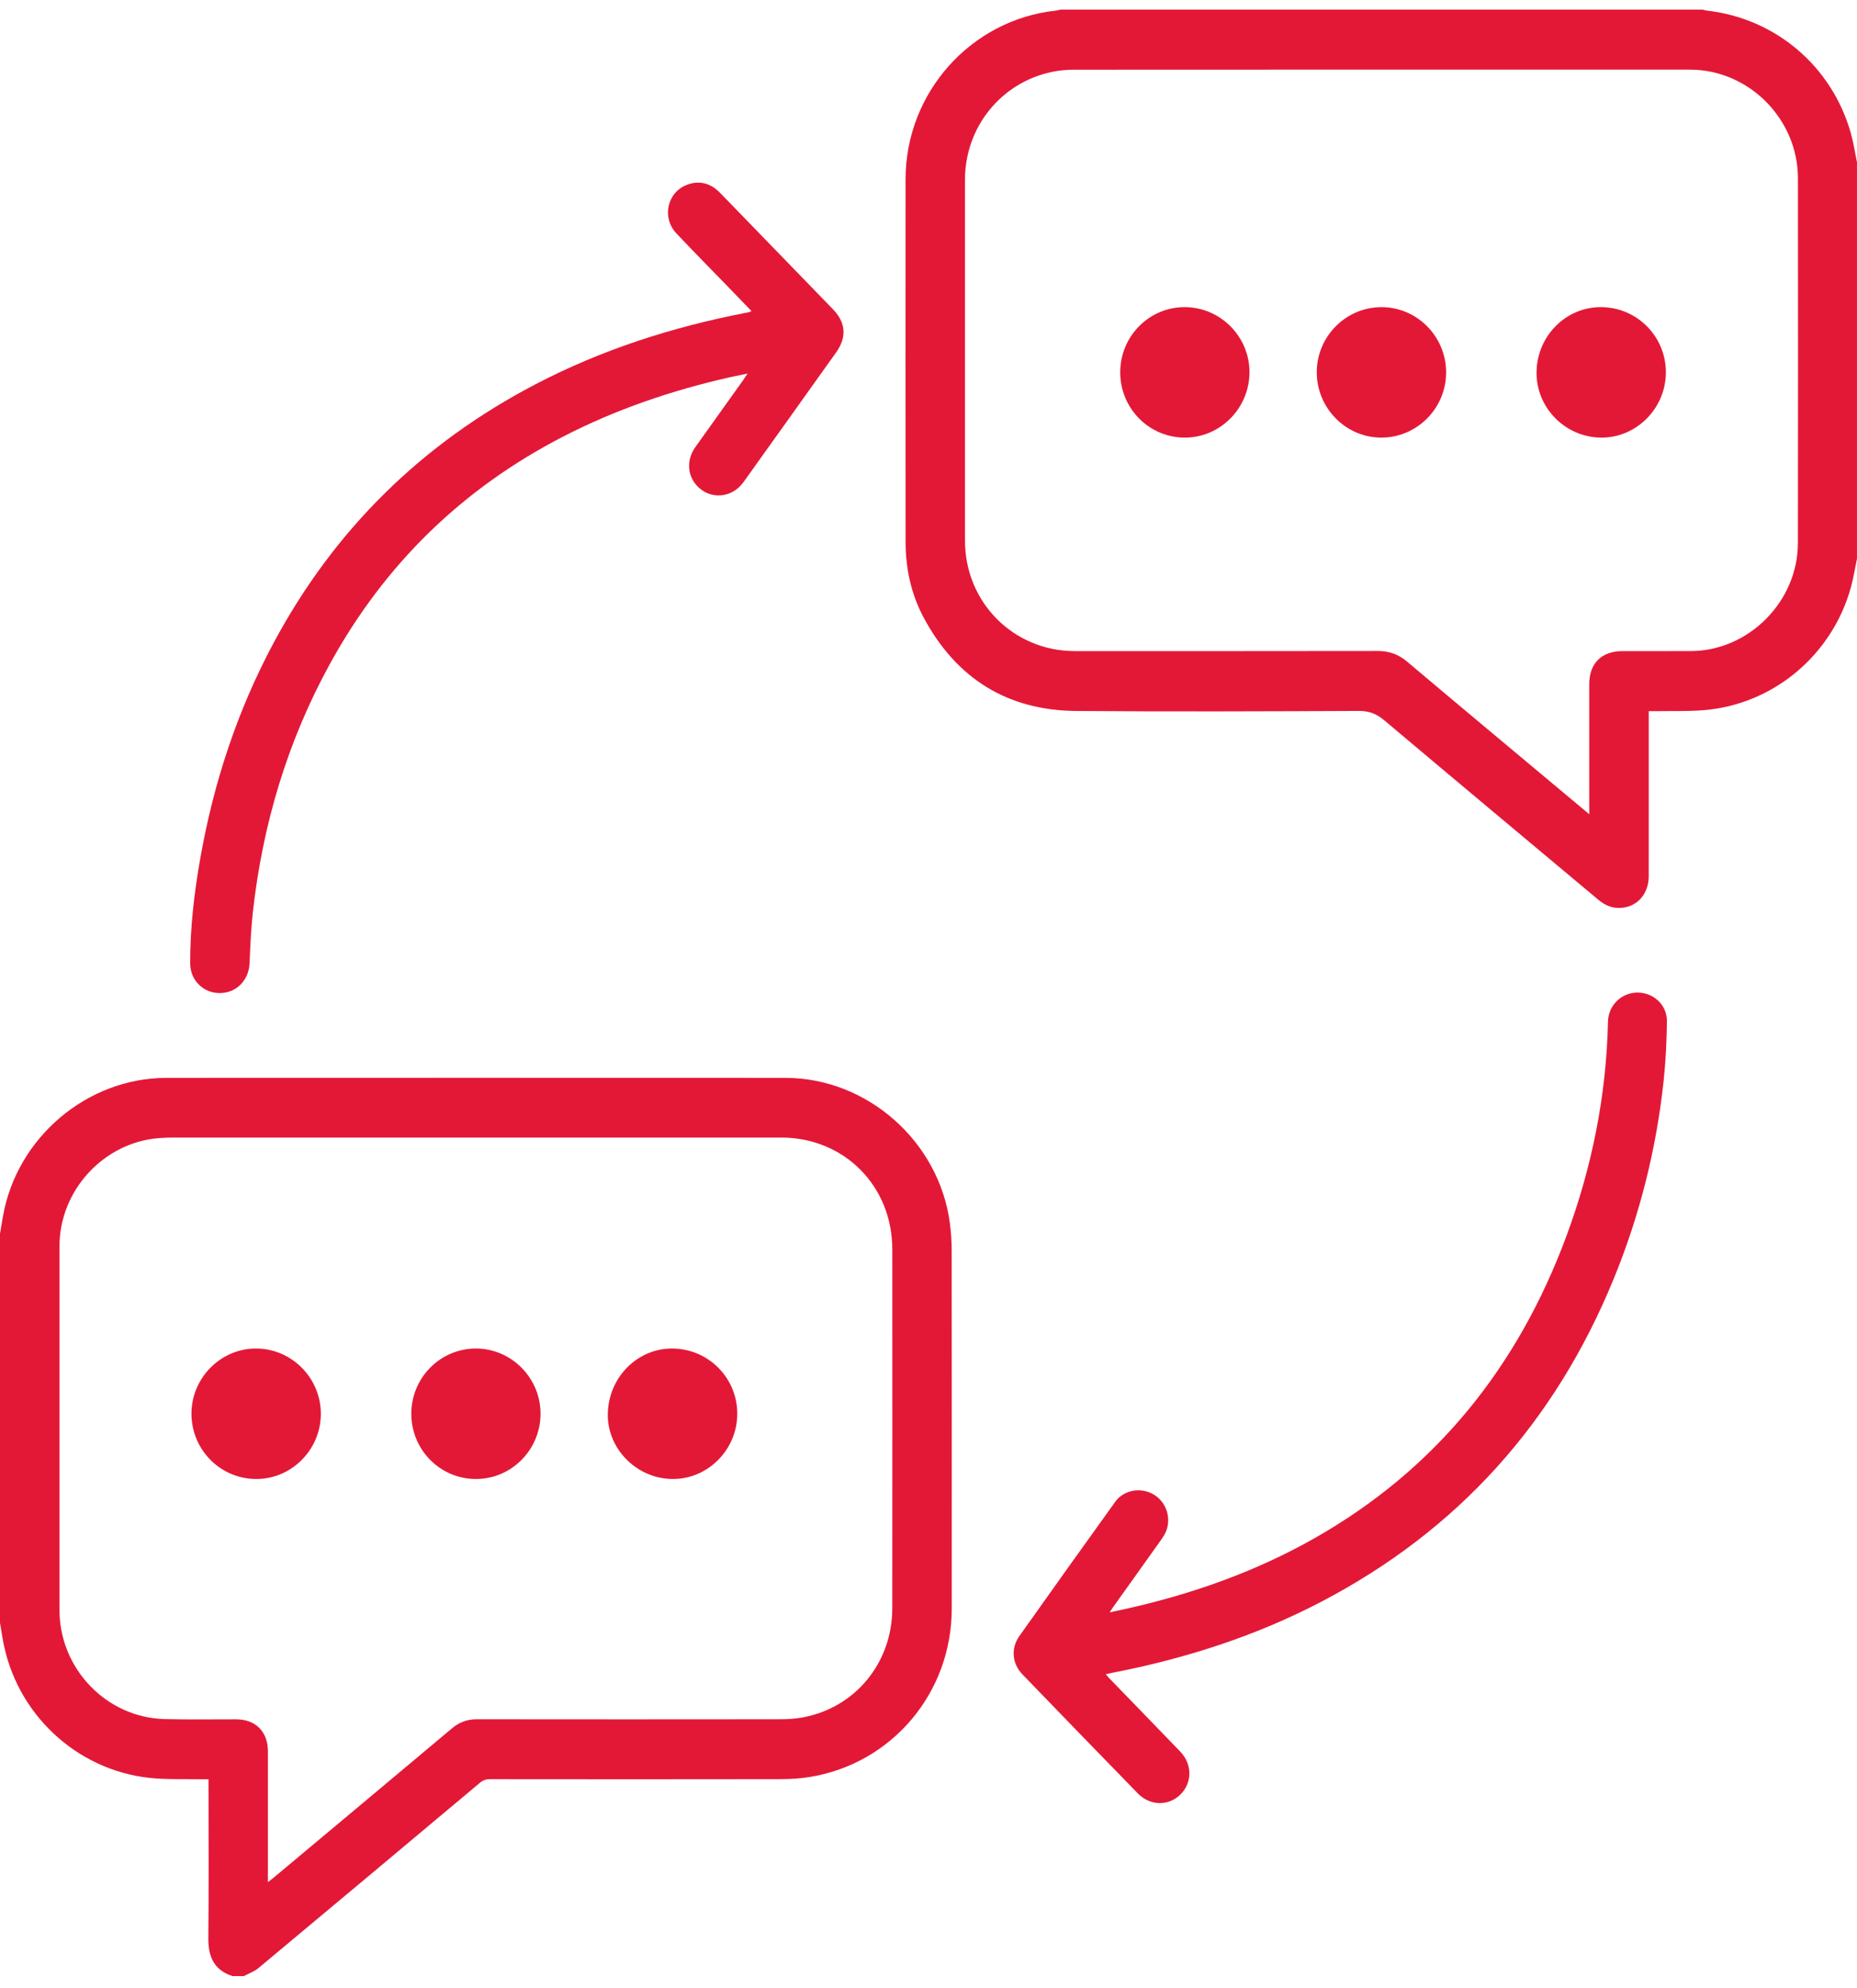
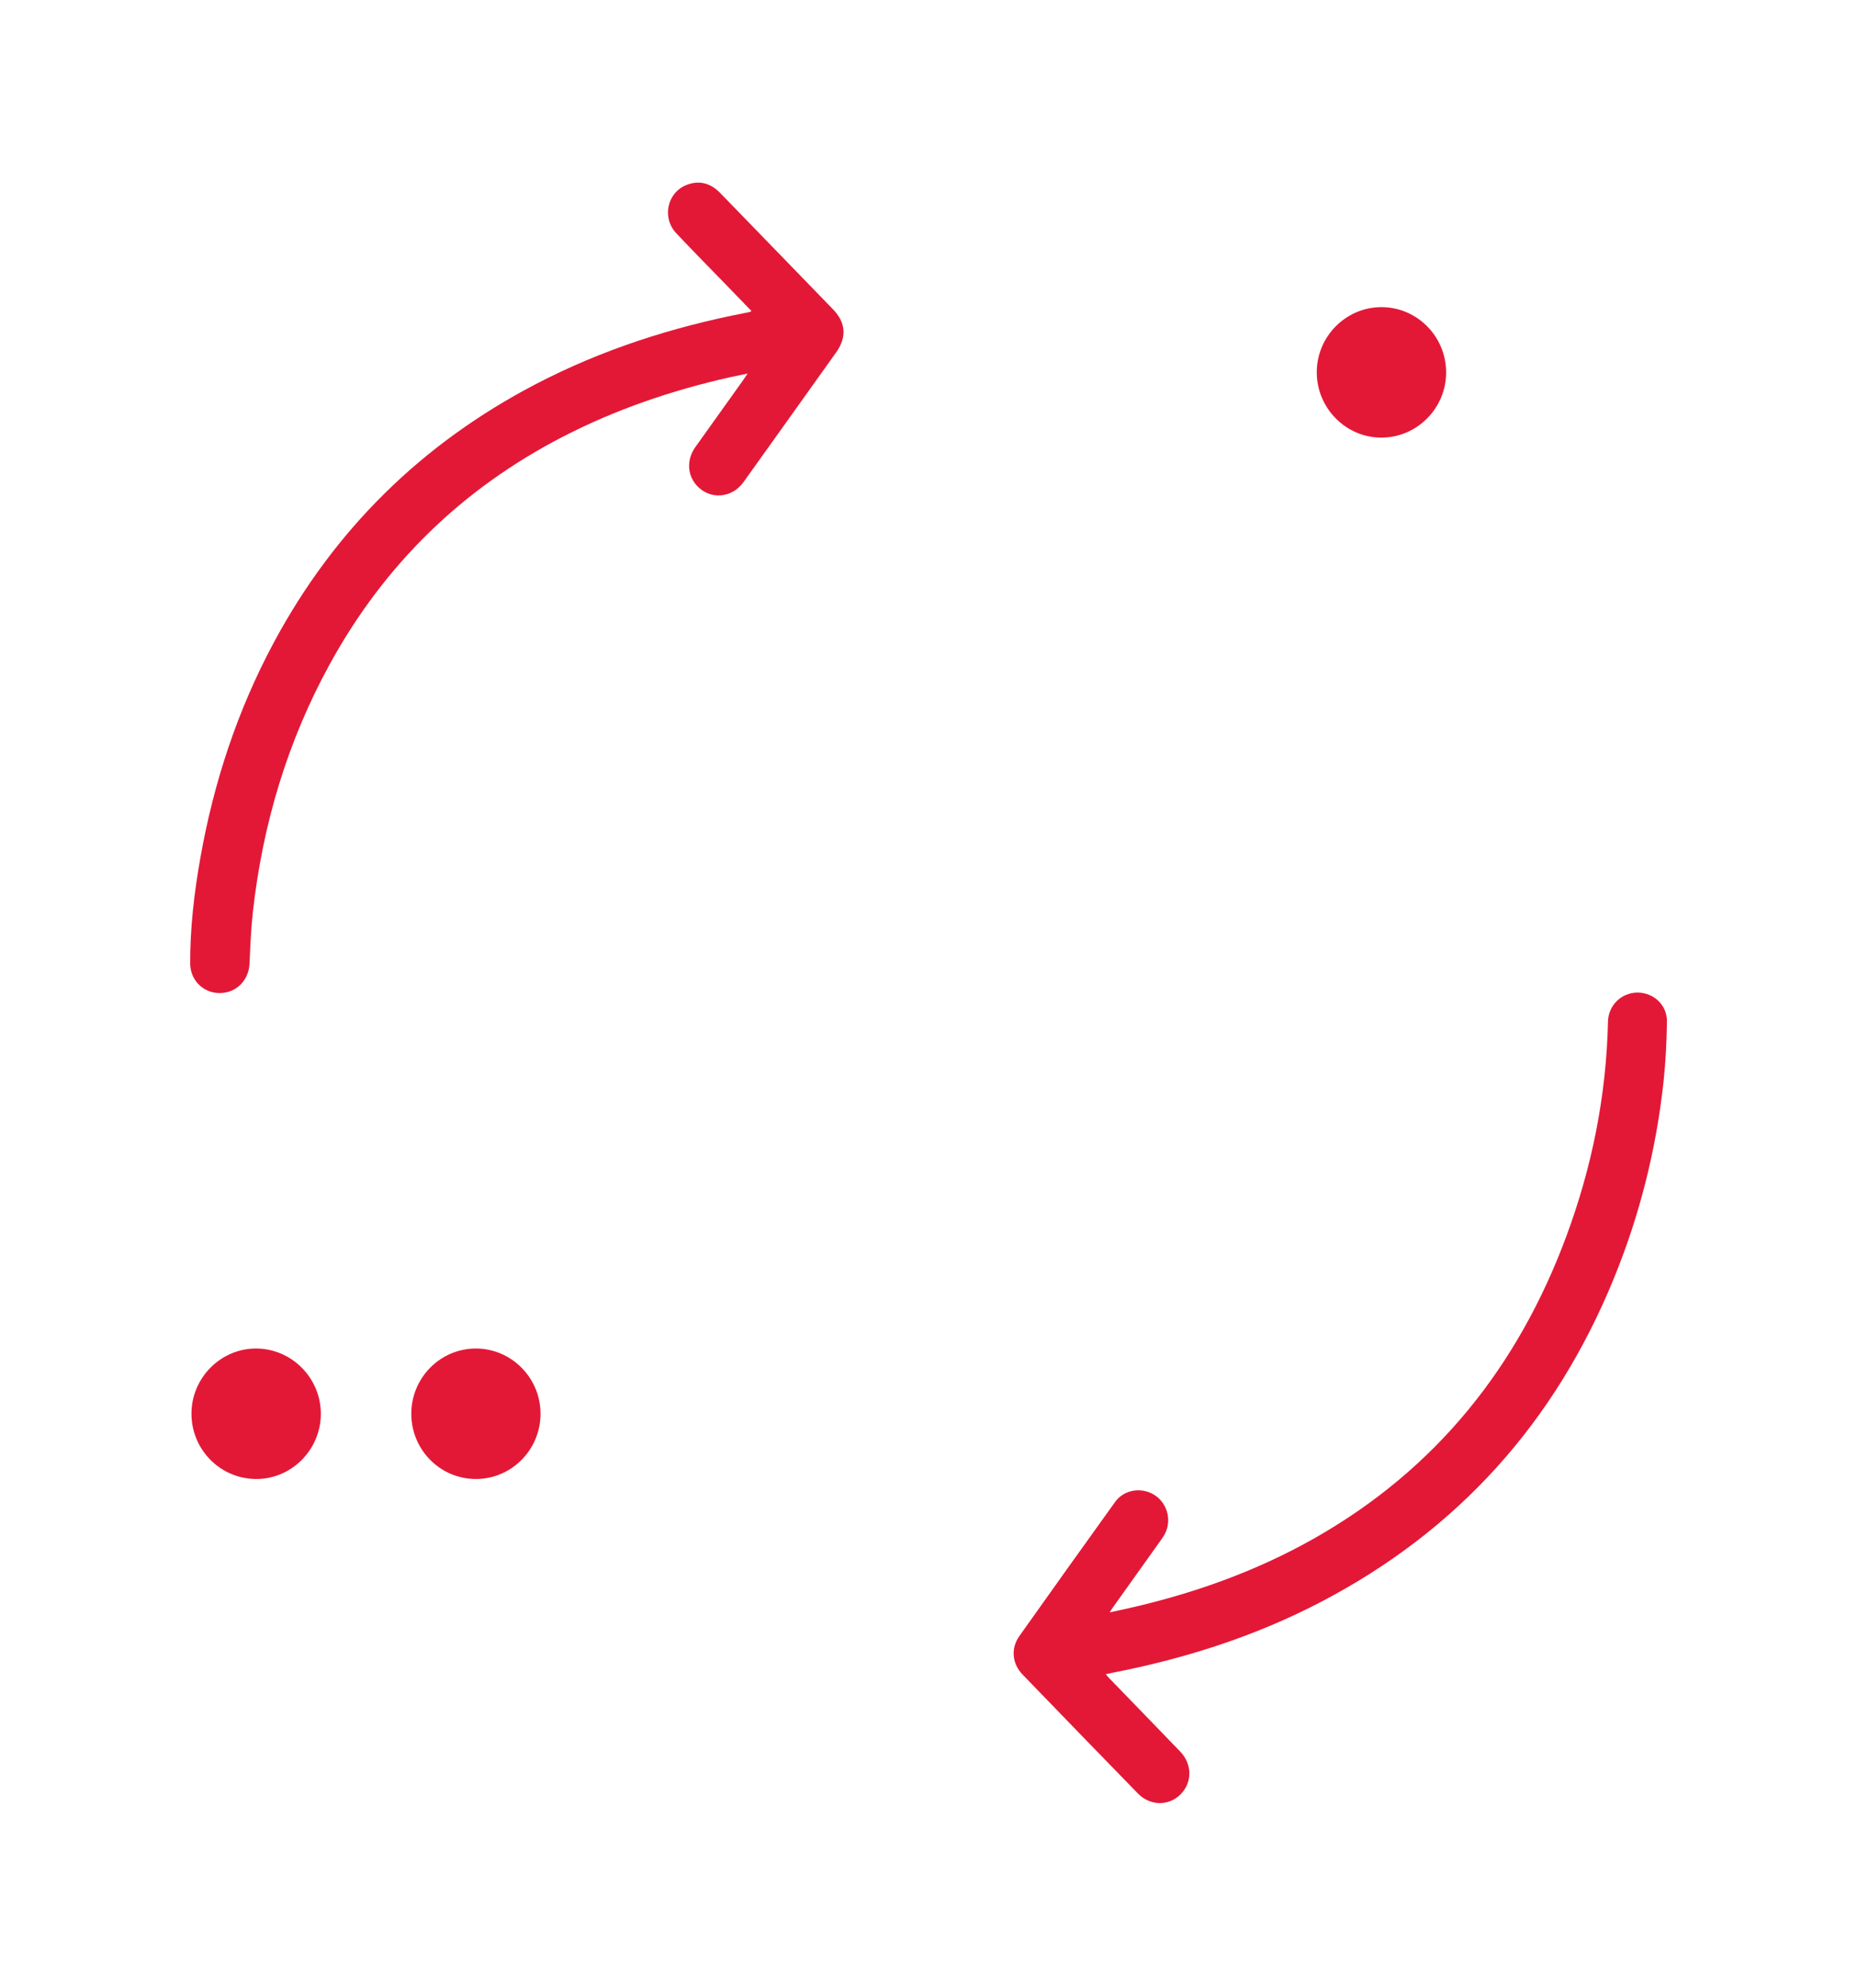
<svg xmlns="http://www.w3.org/2000/svg" width="85" height="91" viewBox="0 0 85 91" fill="none">
-   <path d="M85 25.566C84.909 26 84.841 26.441 84.724 26.868C83.864 29.996 81.144 32.263 77.942 32.506C77.224 32.56 76.501 32.536 75.781 32.547C75.689 32.549 75.597 32.547 75.468 32.547C75.468 32.664 75.468 32.762 75.468 32.86C75.468 35.274 75.47 37.688 75.467 40.101C75.466 40.988 74.838 41.606 74.002 41.55C73.673 41.528 73.398 41.379 73.147 41.168C69.887 38.437 66.621 35.714 63.371 32.973C63.011 32.67 62.663 32.535 62.189 32.537C57.881 32.556 53.572 32.573 49.264 32.539C46.123 32.515 43.785 31.065 42.287 28.28C41.708 27.205 41.453 26.03 41.452 24.808C41.447 19.269 41.448 13.73 41.451 8.192C41.453 4.247 44.433 0.908 48.32 0.487C48.396 0.479 48.469 0.457 48.544 0.441C58.34 0.441 68.136 0.441 77.932 0.441C77.999 0.456 78.064 0.478 78.132 0.486C81.283 0.842 83.873 3.05 84.725 6.123C84.843 6.55 84.909 6.991 84.999 7.425C84.999 13.472 84.999 19.519 84.999 25.566L85 25.566ZM72.744 37.263C72.744 37.092 72.744 36.993 72.744 36.893C72.744 35.034 72.741 33.175 72.744 31.316C72.745 30.361 73.304 29.802 74.251 29.8C75.297 29.797 76.343 29.802 77.389 29.798C80.039 29.79 82.29 27.534 82.295 24.859C82.303 19.289 82.303 13.719 82.296 8.149C82.292 5.445 80.045 3.189 77.364 3.188C67.949 3.185 58.534 3.186 49.119 3.191C48.803 3.191 48.483 3.223 48.173 3.286C45.827 3.768 44.172 5.811 44.17 8.224C44.167 13.731 44.168 19.238 44.17 24.746C44.171 27.568 46.391 29.799 49.196 29.799C53.822 29.799 58.448 29.802 63.074 29.794C63.59 29.793 64.012 29.948 64.41 30.283C66.727 32.239 69.056 34.179 71.381 36.125C71.815 36.488 72.249 36.85 72.743 37.263H72.744Z" fill="#E31837" />
-   <path d="M0 56.457C0.046 56.189 0.09 55.921 0.138 55.654C0.774 52.058 3.991 49.332 7.614 49.331C17.06 49.327 26.507 49.327 35.953 49.331C39.696 49.332 42.987 52.242 43.478 55.98C43.532 56.389 43.56 56.804 43.561 57.217C43.566 62.685 43.565 68.153 43.564 73.622C43.563 77.481 40.825 80.724 37.045 81.33C36.611 81.399 36.166 81.425 35.726 81.425C31.293 81.433 26.861 81.431 22.428 81.426C22.247 81.426 22.107 81.474 21.967 81.592C18.59 84.424 15.21 87.254 11.825 90.076C11.634 90.235 11.383 90.321 11.16 90.441H10.649C9.8 90.169 9.526 89.557 9.536 88.698C9.561 86.38 9.544 84.061 9.544 81.743V81.43C9.416 81.43 9.324 81.431 9.233 81.43C8.536 81.42 7.838 81.441 7.144 81.394C3.765 81.166 0.915 78.681 0.19 75.349C0.112 74.992 0.063 74.629 0 74.269C0 68.332 0 62.395 0 56.457ZM12.264 86.138C12.369 86.057 12.43 86.014 12.487 85.966C15.224 83.677 17.962 81.389 20.695 79.095C21.027 78.816 21.388 78.684 21.822 78.685C26.433 78.691 31.043 78.69 35.654 78.685C36.009 78.685 36.37 78.668 36.718 78.605C39.141 78.168 40.84 76.108 40.842 73.606C40.847 68.13 40.845 62.654 40.843 57.178C40.843 54.277 38.639 52.062 35.757 52.062C26.458 52.062 17.159 52.062 7.86 52.063C7.667 52.063 7.473 52.072 7.28 52.087C4.75 52.281 2.724 54.478 2.723 57.03C2.722 62.584 2.722 68.138 2.723 73.692C2.724 76.371 4.873 78.607 7.53 78.677C8.622 78.705 9.715 78.686 10.808 78.688C11.7 78.689 12.263 79.253 12.263 80.15C12.263 82.04 12.263 83.93 12.263 85.821C12.263 85.906 12.263 85.991 12.263 86.138H12.264Z" fill="#E31837" />
  <path d="M34.393 14.231C34.025 13.85 33.659 13.472 33.293 13.094C32.514 12.289 31.726 11.493 30.957 10.678C30.28 9.96 30.539 8.799 31.446 8.457C32.03 8.237 32.54 8.392 32.971 8.838C33.804 9.699 34.639 10.558 35.474 11.418C36.356 12.328 37.237 13.241 38.122 14.149C38.718 14.762 38.77 15.431 38.271 16.13C36.859 18.108 35.449 20.087 34.034 22.062C33.494 22.817 32.481 22.883 31.883 22.211C31.451 21.727 31.427 21.026 31.828 20.462C32.559 19.434 33.295 18.408 34.028 17.381C34.081 17.307 34.13 17.23 34.22 17.096C33.918 17.159 33.674 17.207 33.43 17.261C30.758 17.862 28.181 18.738 25.74 20C21.156 22.371 17.609 25.824 15.111 30.366C13.161 33.911 12.024 37.716 11.575 41.735C11.488 42.518 11.458 43.307 11.422 44.095C11.387 44.872 10.809 45.455 10.046 45.45C9.3 45.445 8.706 44.858 8.705 44.089C8.701 42.467 8.888 40.862 9.17 39.268C9.782 35.807 10.87 32.506 12.531 29.409C15.312 24.227 19.317 20.301 24.501 17.592C27.544 16.002 30.774 14.968 34.132 14.317C34.2 14.304 34.268 14.289 34.336 14.273C34.349 14.269 34.359 14.256 34.394 14.23L34.393 14.231Z" fill="#E31837" />
  <path d="M50.795 73.792C51.089 73.728 51.329 73.679 51.568 73.625C54.58 72.949 57.466 71.931 60.162 70.403C65.725 67.25 69.48 62.557 71.698 56.574C72.871 53.41 73.527 50.139 73.602 46.756C73.618 46.013 74.215 45.428 74.952 45.427C75.691 45.427 76.312 45.997 76.3 46.751C76.287 47.671 76.243 48.594 76.144 49.509C75.808 52.617 75.051 55.623 73.869 58.514C71.18 65.092 66.725 70.053 60.445 73.324C57.428 74.896 54.225 75.916 50.898 76.561C50.815 76.577 50.732 76.597 50.616 76.622C50.675 76.692 50.714 76.746 50.76 76.793C51.847 77.917 52.938 79.037 54.022 80.164C54.576 80.74 54.578 81.579 54.04 82.12C53.497 82.665 52.646 82.657 52.083 82.08C50.318 80.269 48.558 78.453 46.802 76.634C46.323 76.138 46.261 75.437 46.661 74.874C48.116 72.822 49.578 70.773 51.047 68.732C51.447 68.176 52.236 68.049 52.824 68.409C53.401 68.762 53.633 69.51 53.353 70.13C53.298 70.249 53.226 70.362 53.149 70.47C52.418 71.498 51.684 72.524 50.951 73.552C50.907 73.613 50.868 73.677 50.795 73.791L50.795 73.792Z" fill="#E31837" />
-   <path d="M51.276 17.032C51.278 15.384 52.61 14.046 54.24 14.056C55.872 14.066 57.203 15.416 57.192 17.051C57.181 18.696 55.843 20.036 54.221 20.028C52.586 20.02 51.273 18.685 51.275 17.032H51.276Z" fill="#E31837" />
  <path d="M66.193 17.038C66.197 18.677 64.866 20.023 63.236 20.028C61.612 20.033 60.276 18.688 60.272 17.045C60.268 15.405 61.599 14.06 63.229 14.057C64.857 14.054 66.189 15.393 66.193 17.038Z" fill="#E31837" />
-   <path d="M70.332 17.013C70.362 15.355 71.699 14.031 73.32 14.056C74.968 14.082 76.281 15.441 76.251 17.093C76.222 18.726 74.869 20.055 73.263 20.028C71.623 20 70.303 18.642 70.332 17.013Z" fill="#E31837" />
  <path d="M8.764 64.686C8.771 63.047 10.12 61.703 11.741 61.717C13.371 61.732 14.695 63.083 14.686 64.723C14.676 66.363 13.327 67.706 11.706 67.689C10.068 67.672 8.756 66.333 8.764 64.686V64.686Z" fill="#E31837" />
  <path d="M18.827 64.696C18.831 63.048 20.158 61.714 21.79 61.717C23.417 61.721 24.748 63.072 24.742 64.713C24.735 66.359 23.404 67.695 21.774 67.689C20.14 67.683 18.823 66.346 18.827 64.696Z" fill="#E31837" />
-   <path d="M30.737 67.688C29.106 67.65 27.776 66.276 27.821 64.678C27.869 62.999 29.216 61.675 30.834 61.718C32.487 61.762 33.788 63.128 33.746 64.776C33.704 66.411 32.346 67.725 30.737 67.688Z" fill="#E31837" />
</svg>